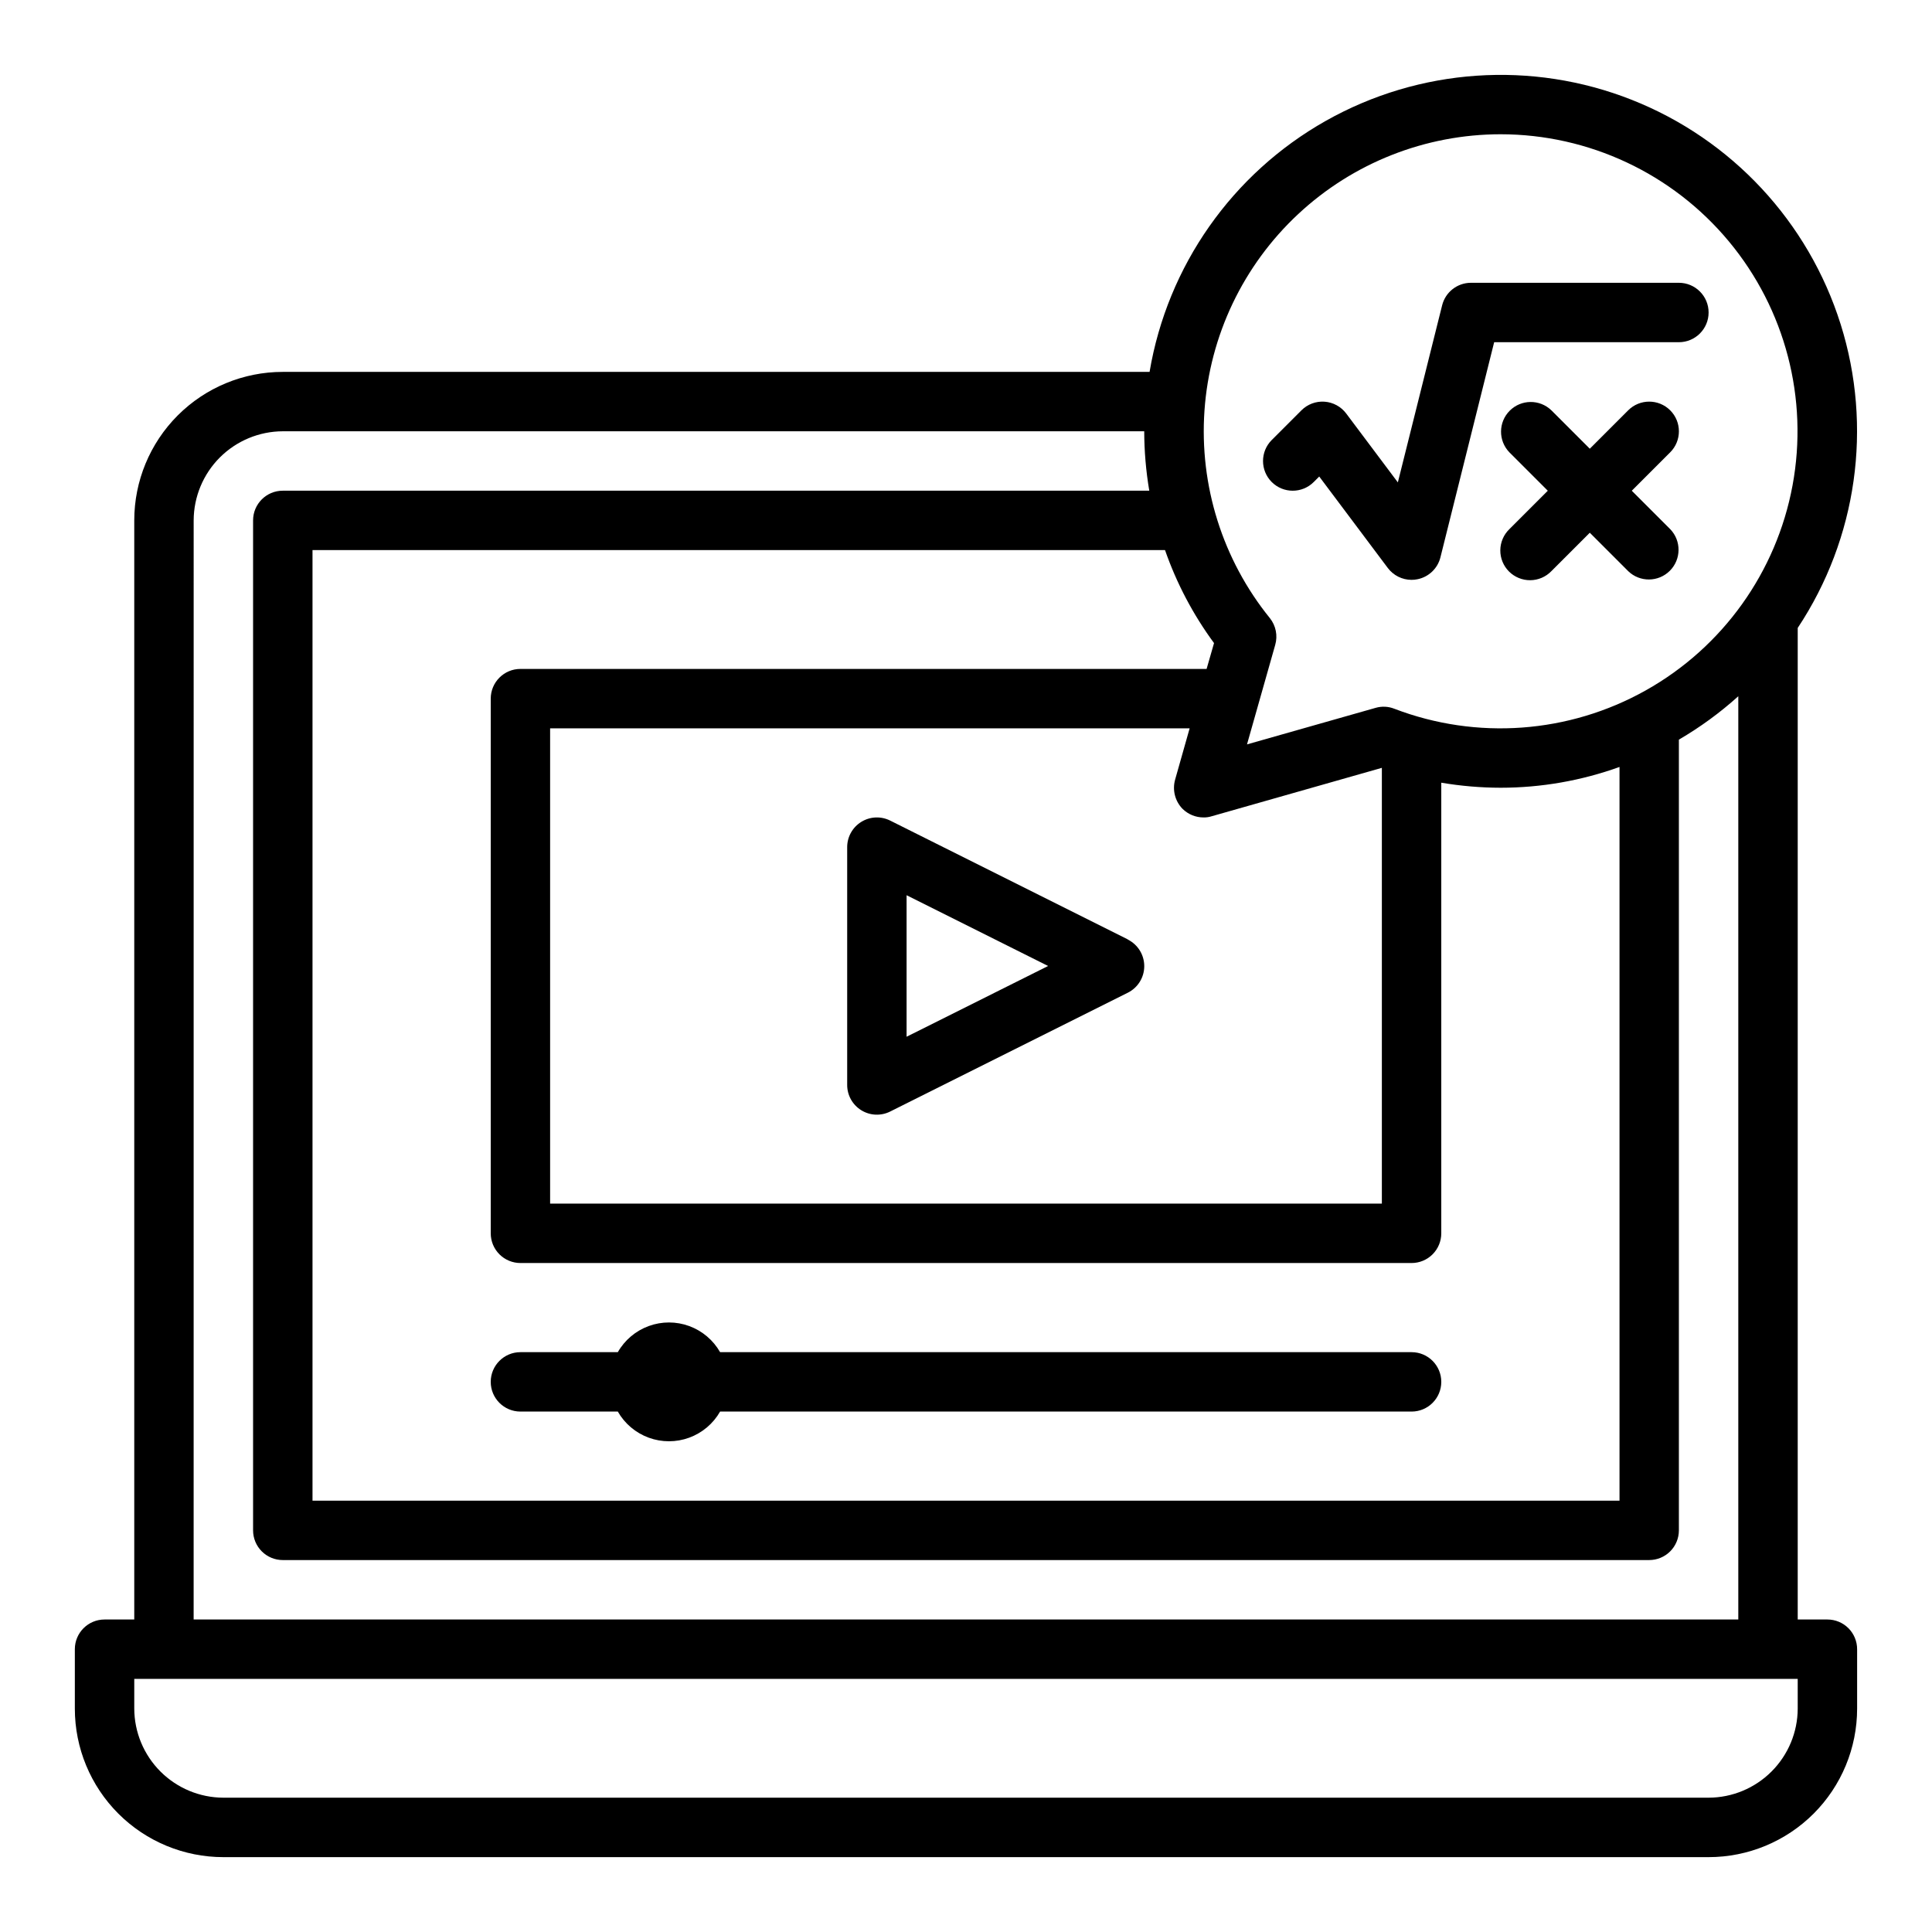
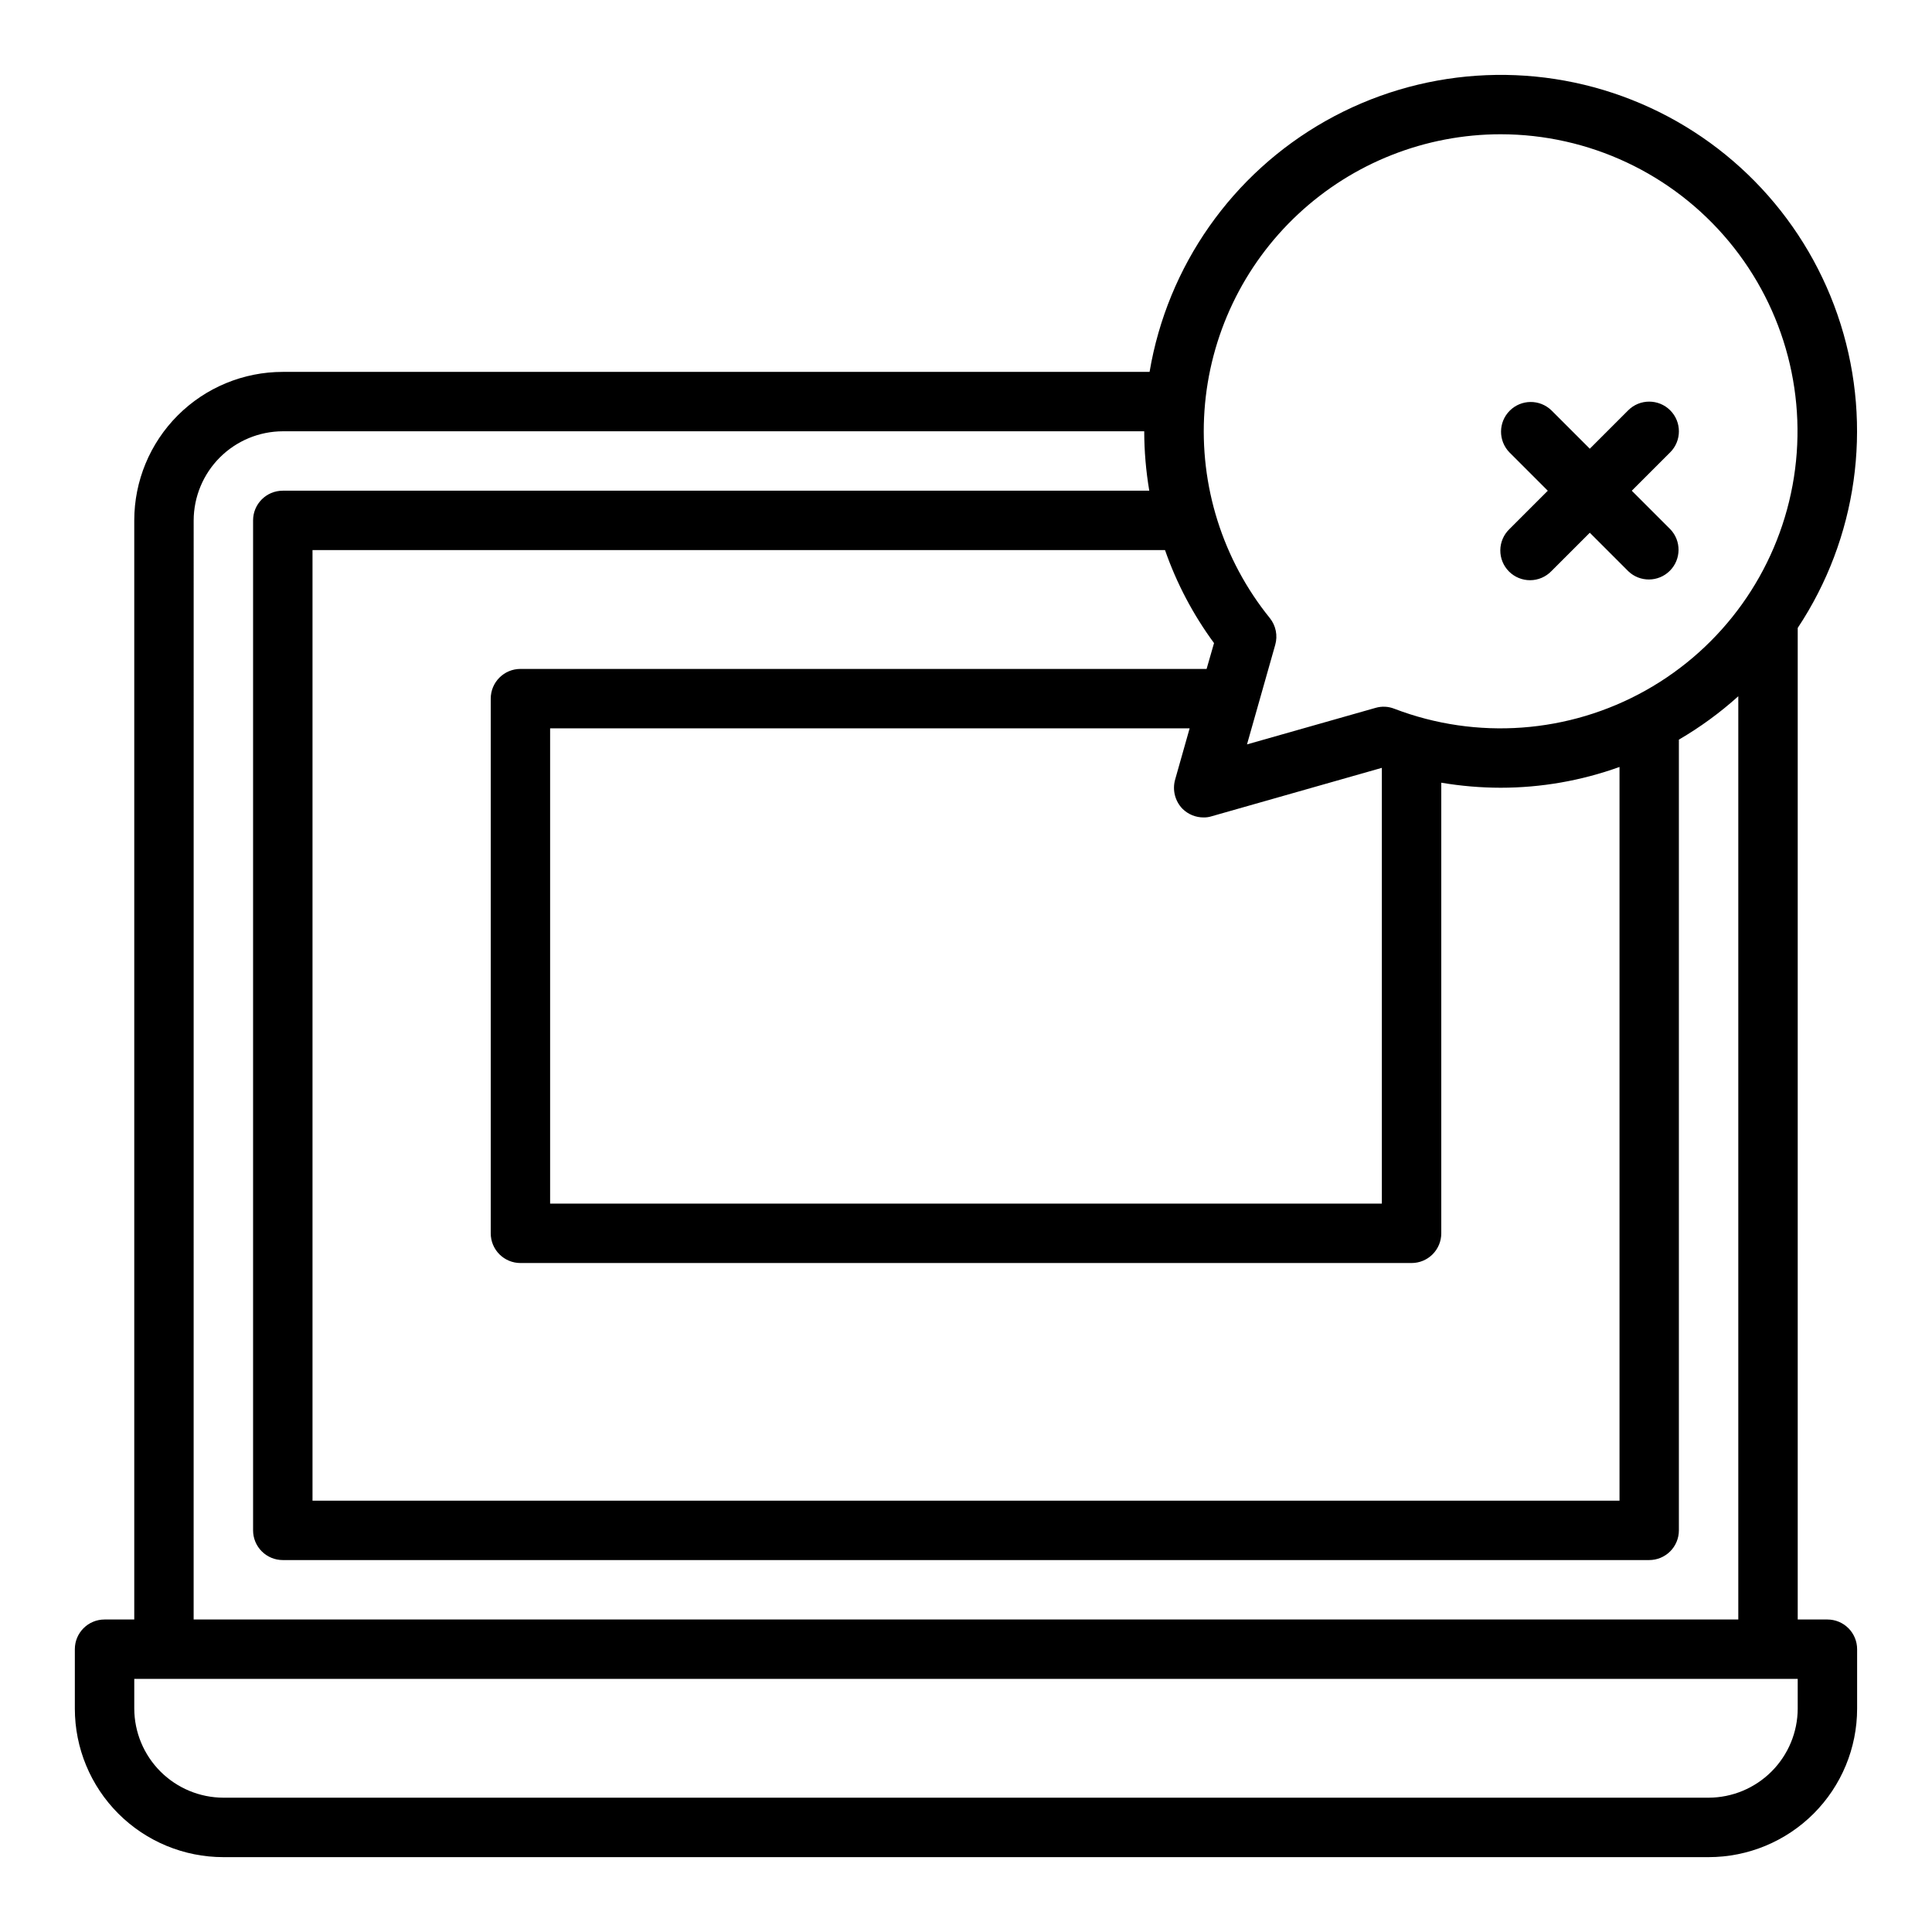
<svg xmlns="http://www.w3.org/2000/svg" fill="#000000" width="800px" height="800px" version="1.1" viewBox="144 144 512 512">
  <g>
-     <path d="m481.02 271.74c3.074 3.074 8.059 3.074 11.133 0l1.457-1.457 18.168 24.23c1.488 1.984 3.82 3.152 6.297 3.152 0.531 0 1.059-0.051 1.574-0.16 2.977-0.602 5.34-2.856 6.078-5.801l14.242-57.016h48.953c4.348 0 7.875-3.527 7.875-7.875s-3.527-7.871-7.875-7.871h-55.102c-3.613 0-6.758 2.457-7.637 5.961l-11.738 46.934-13.688-18.258c-1.371-1.824-3.465-2.965-5.742-3.129-2.273-0.16-4.508 0.676-6.121 2.289l-7.871 7.871h-0.004c-3.07 3.074-3.07 8.055 0 11.129z" />
    <path d="m586.62 252.74c-3.074-3.074-8.059-3.074-11.133 0l-10.176 10.176-10.18-10.18v0.004c-3.09-2.984-8-2.941-11.035 0.094-3.035 3.035-3.078 7.945-0.098 11.035l10.18 10.18-10.18 10.18c-1.516 1.465-2.383 3.481-2.402 5.594-0.016 2.109 0.812 4.141 2.305 5.633 1.496 1.492 3.523 2.324 5.637 2.305 2.109-0.016 4.125-0.883 5.594-2.402l10.18-10.18 10.18 10.18h-0.004c3.09 2.984 8 2.941 11.035-0.094 3.039-3.039 3.082-7.949 0.098-11.035l-10.18-10.18 10.18-10.18c3.074-3.074 3.074-8.055 0-11.129z" />
    <path d="m628.29 573.18h-7.875v-262.77c15.738-23.734 19.918-53.305 11.379-80.473-8.539-27.164-28.887-49.027-55.371-59.488-26.488-10.465-56.281-8.41-81.082 5.582-24.801 13.996-41.957 38.441-46.691 66.523h-229.71c-10.438 0-20.449 4.144-27.832 11.527-7.379 7.383-11.527 17.395-11.527 27.832v291.27h-7.871c-4.348 0-7.875 3.523-7.875 7.871v15.746c0 10.438 4.148 20.449 11.531 27.832 7.379 7.379 17.391 11.527 27.832 11.527h393.6c10.438 0 20.449-4.148 27.832-11.527 7.379-7.383 11.527-17.395 11.527-27.832v-15.746c0-2.086-0.832-4.09-2.305-5.566-1.477-1.477-3.481-2.305-5.566-2.305zm-86.594-393.6c23.375 0.016 45.535 10.422 60.477 28.398 14.945 17.977 21.125 41.664 16.871 64.648-4.254 22.988-18.504 42.895-38.895 54.328-20.387 11.438-44.801 13.223-66.637 4.871-1.578-0.629-3.324-0.711-4.957-0.238l-34.086 9.684 7.477-26.371c0.703-2.453 0.176-5.094-1.414-7.086-12.531-15.484-18.723-35.145-17.332-55.016 1.391-19.871 10.266-38.477 24.832-52.062 14.566-13.59 33.742-21.148 53.664-21.156zm-84.309 178.77c1.488 1.469 3.496 2.289 5.59 2.281 0.719 0.012 1.438-0.094 2.125-0.312l45.105-12.832v115.48h-220.42v-125.95h169.48l-3.856 13.617c-0.762 2.738-0.012 5.676 1.969 7.715zm-4.644-68.566c3.074 8.816 7.453 17.121 12.988 24.641l-1.969 6.848h-181.84c-4.348 0-7.871 3.523-7.871 7.871v141.7c0 2.086 0.828 4.09 2.305 5.566 1.477 1.477 3.481 2.305 5.566 2.305h236.16c2.09 0 4.09-0.828 5.566-2.305 1.477-1.477 2.305-3.481 2.305-5.566v-119.42c5.203 0.879 10.469 1.328 15.746 1.336 10.734-0.004 21.391-1.867 31.488-5.508v194.44h-346.37v-251.91zm-257.42-7.871c0.02-6.258 2.516-12.254 6.938-16.68 4.426-4.422 10.422-6.918 16.68-6.938h228.29c0.012 5.277 0.461 10.543 1.34 15.746h-229.63c-4.348 0-7.871 3.523-7.871 7.871v267.65c0 2.09 0.828 4.09 2.305 5.566 1.477 1.477 3.481 2.305 5.566 2.305h362.11c2.09 0 4.09-0.828 5.566-2.305 1.477-1.477 2.305-3.477 2.305-5.566v-209.55c5.629-3.281 10.906-7.133 15.746-11.496v244.66h-409.35zm425.09 314.88c-0.016 6.258-2.512 12.25-6.938 16.676-4.426 4.426-10.418 6.922-16.676 6.938h-393.6c-6.258-0.016-12.254-2.512-16.68-6.938-4.426-4.426-6.918-10.418-6.938-16.676v-7.875h440.83z" />
-     <path d="m442.88 392.95-62.977-31.488c-2.441-1.219-5.34-1.09-7.66 0.348-2.32 1.434-3.734 3.969-3.731 6.699v62.977c-0.016 2.734 1.391 5.281 3.715 6.727 2.32 1.445 5.227 1.578 7.676 0.355l62.977-31.488c2.672-1.332 4.359-4.059 4.359-7.043 0-2.988-1.688-5.715-4.359-7.047zm-58.625 25.797v-37.504l37.504 18.754z" />
-     <path d="m281.92 518.08h25.805c1.828 3.203 4.731 5.652 8.195 6.922 3.461 1.266 7.262 1.266 10.723 0 3.461-1.27 6.363-3.719 8.191-6.922h183.25c4.348 0 7.871-3.523 7.871-7.871 0-4.348-3.523-7.871-7.871-7.871h-183.25c-1.828-3.203-4.731-5.652-8.191-6.922-3.461-1.266-7.262-1.266-10.723 0-3.465 1.27-6.367 3.719-8.195 6.922h-25.805c-4.348 0-7.871 3.523-7.871 7.871 0 4.348 3.523 7.871 7.871 7.871z" />
  </g>
</svg>